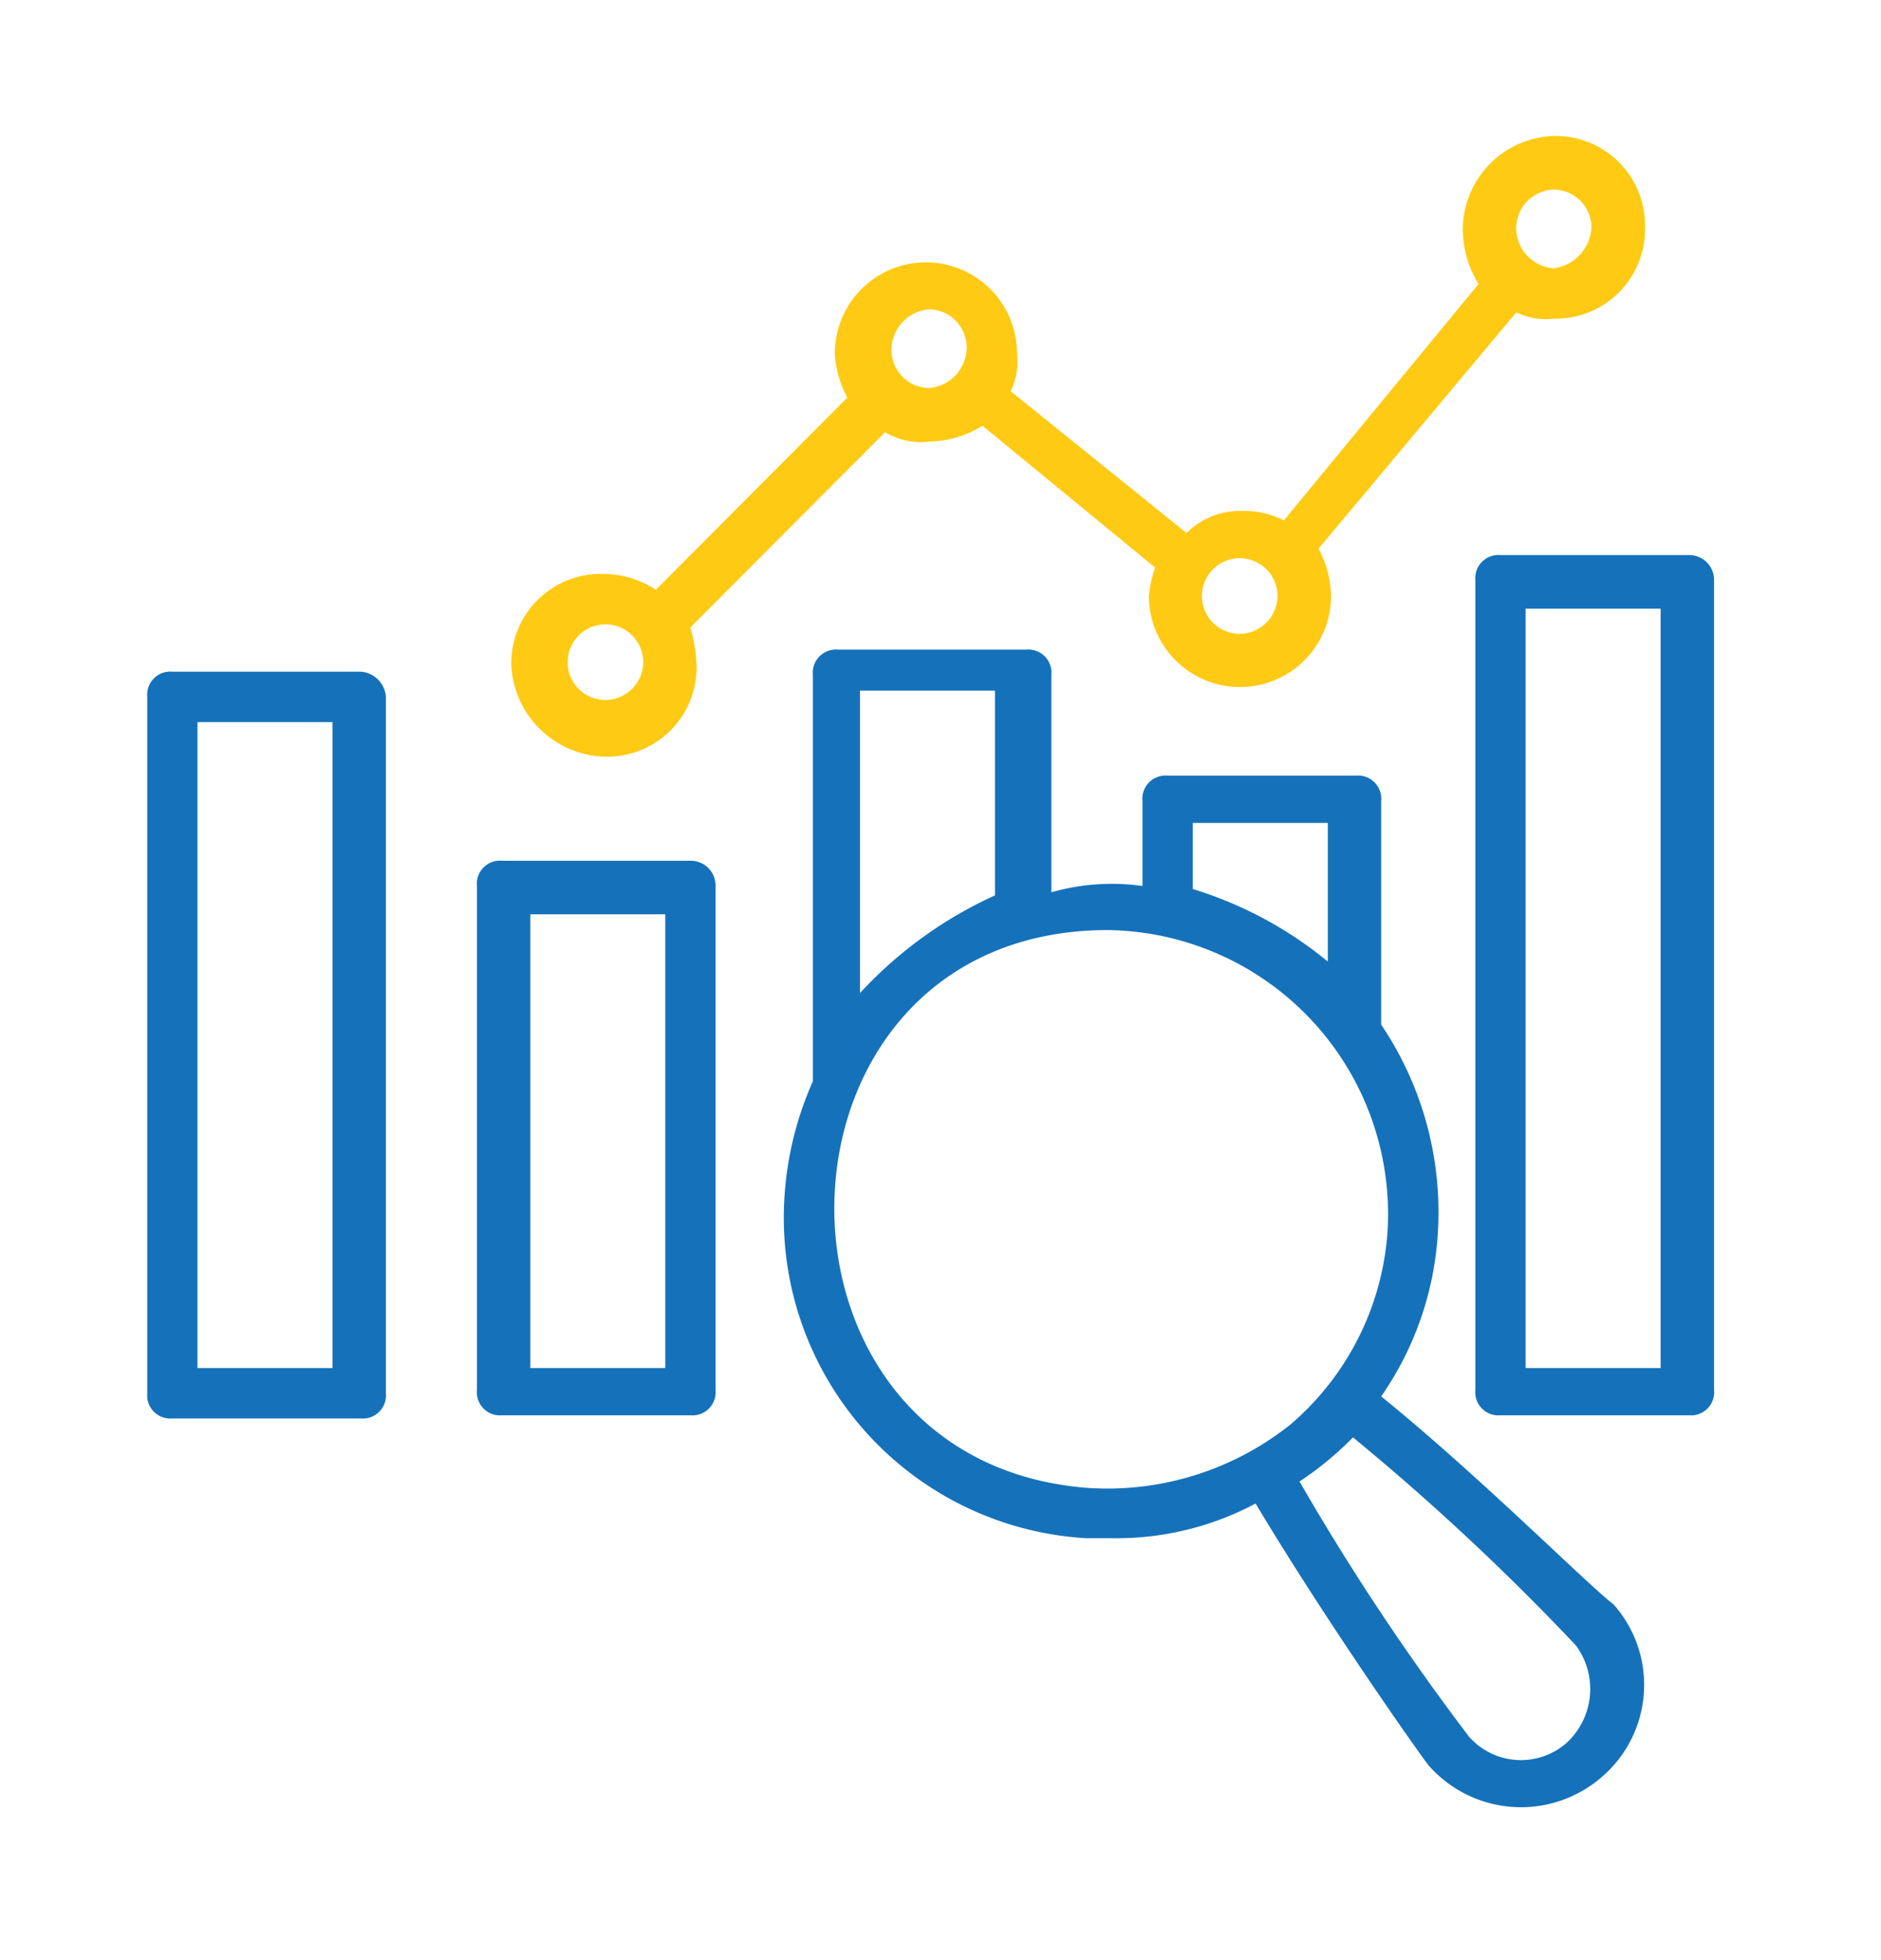
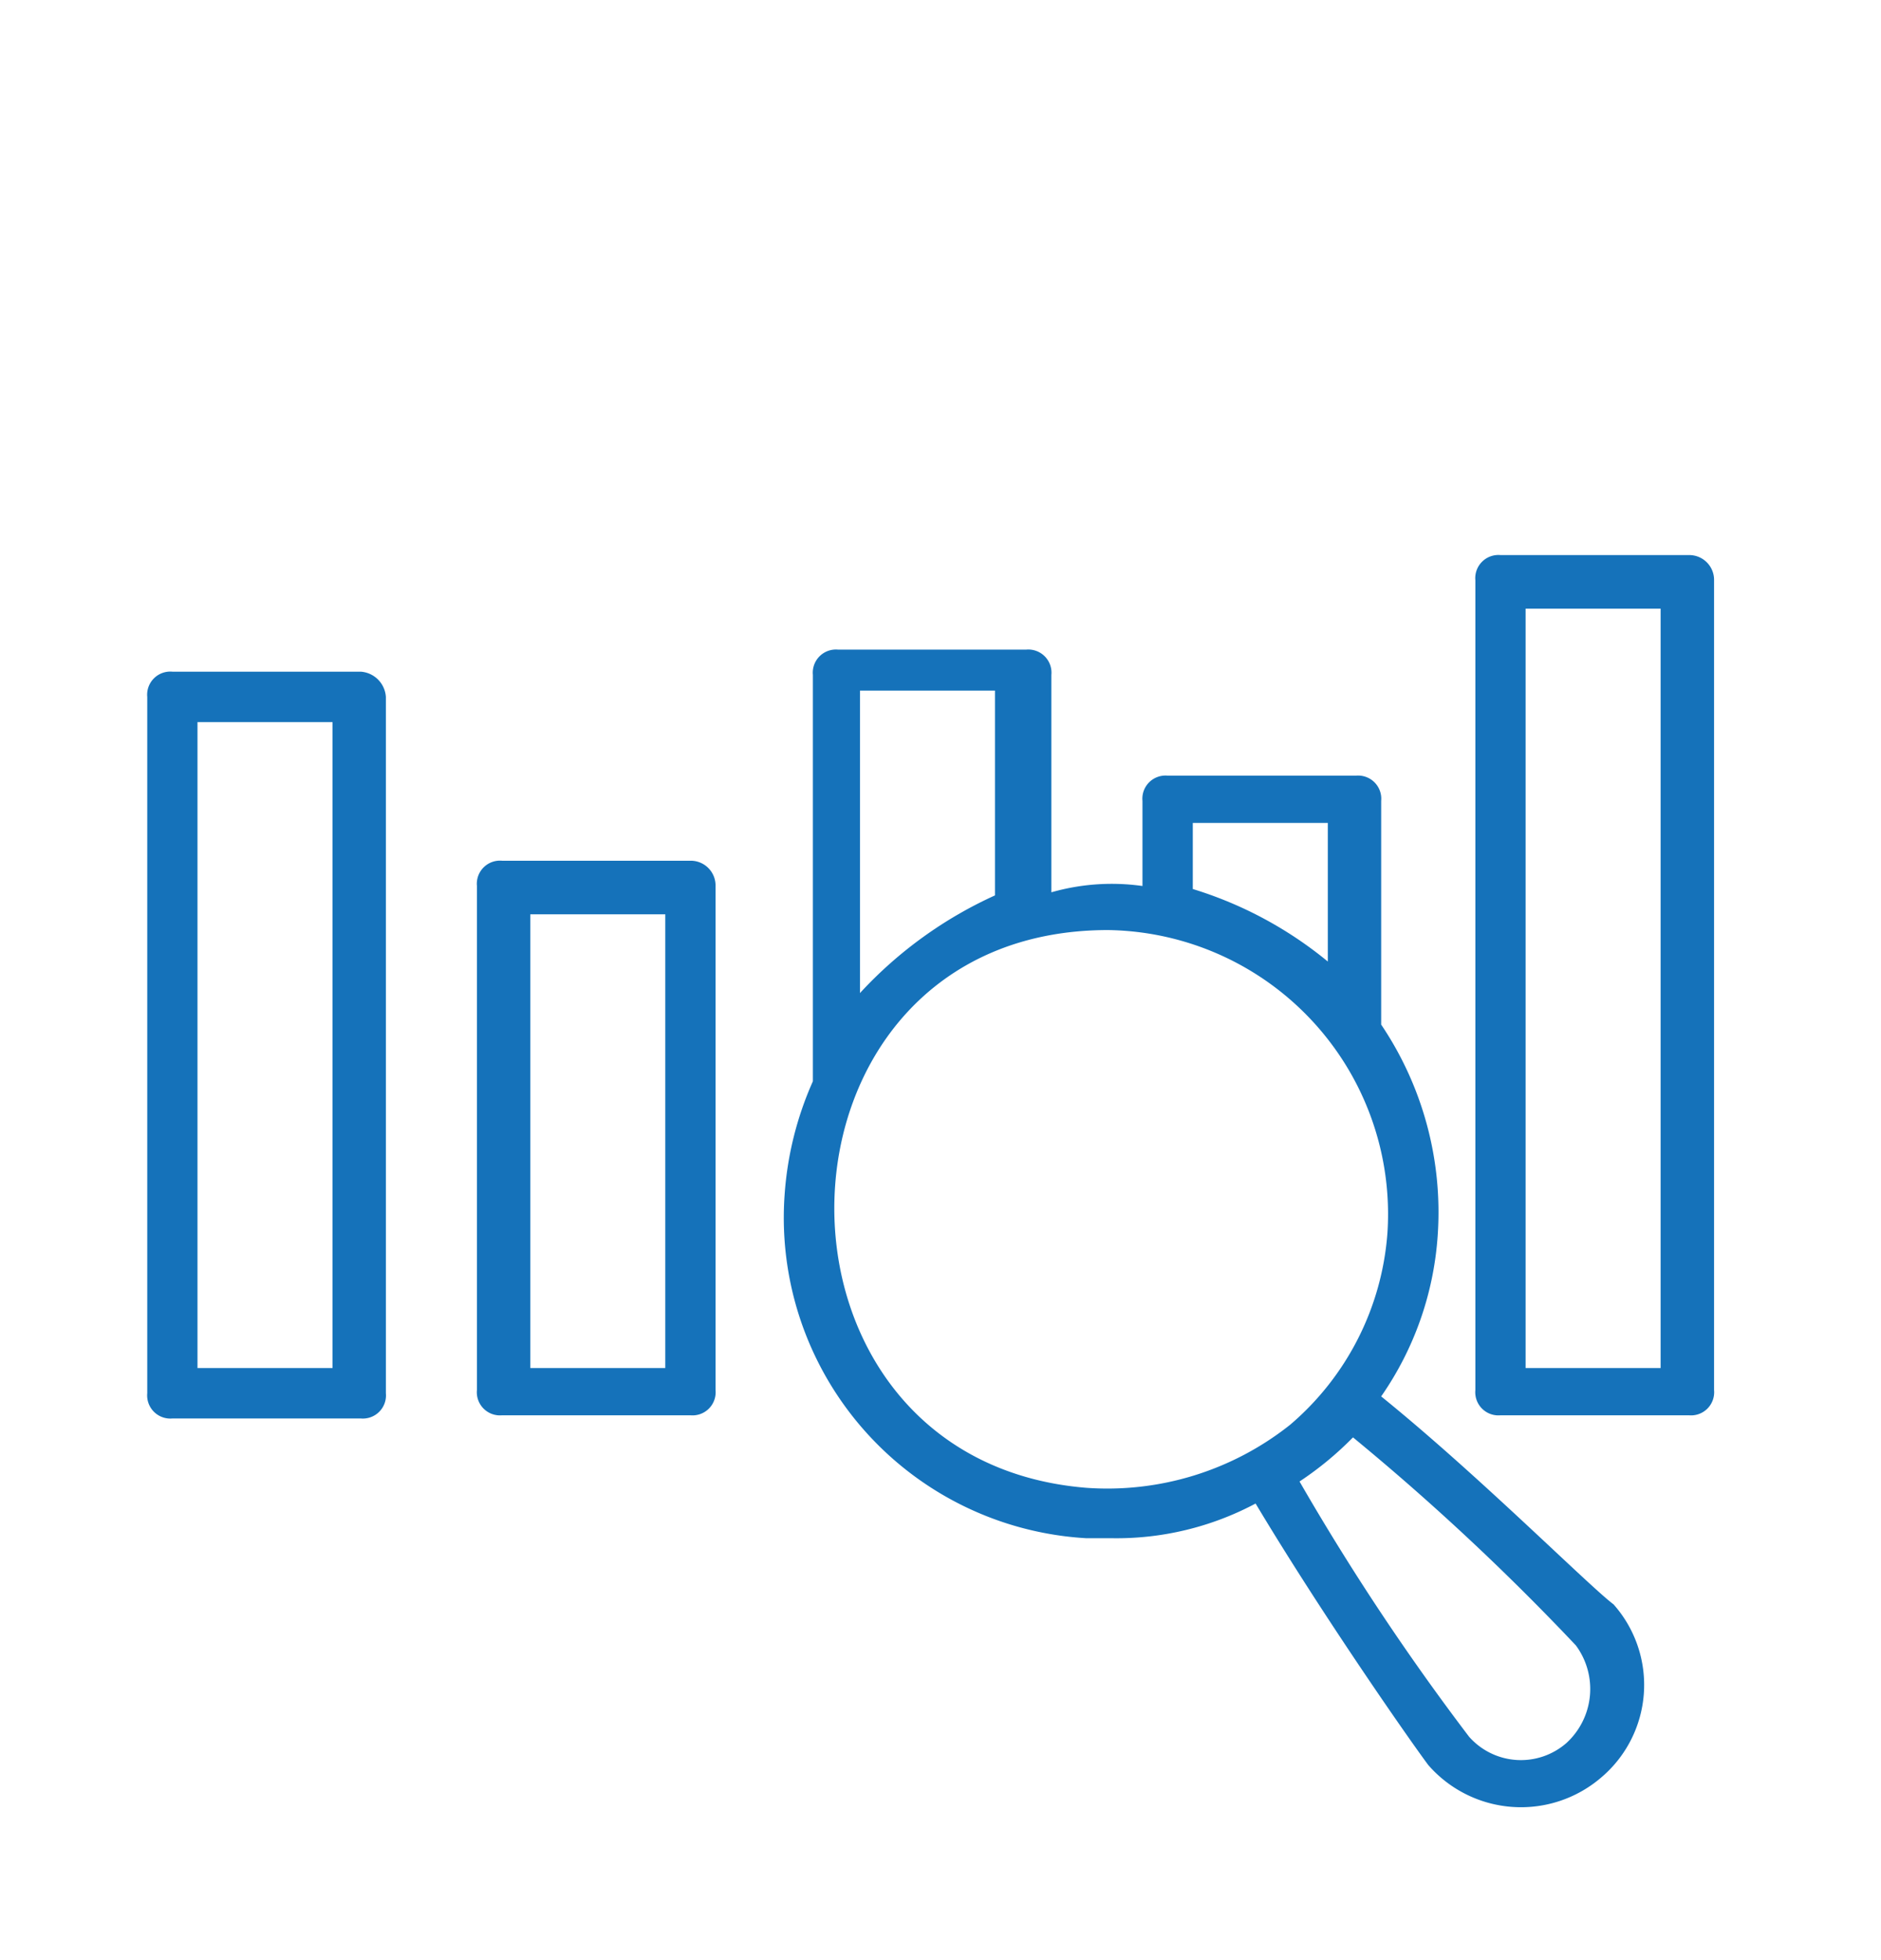
<svg xmlns="http://www.w3.org/2000/svg" width="95" height="99" viewBox="0 0 95 99">
  <defs>
    <style>
      .cls-1 {
        fill: #1572ba;
      }

      .cls-1, .cls-2 {
        fill-rule: evenodd;
      }

      .cls-2 {
        fill: #ffca13;
      }
    </style>
  </defs>
  <path class="cls-1" d="M18.22,33.923H8.706A1.169,1.169,0,0,0,7.437,35.2V70.367A1.169,1.169,0,0,0,8.706,71.64H18.22a1.169,1.169,0,0,0,1.269-1.273V35.2A1.367,1.367,0,0,0,18.22,33.923ZM16.793,69.093H9.974V36.469h6.819V69.093ZM34.87,43.471H25.356a1.169,1.169,0,0,0-1.269,1.273V70.207a1.169,1.169,0,0,0,1.269,1.273H34.87a1.169,1.169,0,0,0,1.269-1.273V44.744A1.253,1.253,0,0,0,34.87,43.471ZM33.6,69.093H26.783V46.177H33.6V69.093ZM85.3,28.034H75.782a1.169,1.169,0,0,0-1.269,1.273v40.9a1.169,1.169,0,0,0,1.269,1.273H85.3a1.169,1.169,0,0,0,1.269-1.273v-40.9A1.253,1.253,0,0,0,85.3,28.034ZM83.87,69.093H77.051V30.74H83.87V69.093ZM69.756,70.526a16.132,16.132,0,0,0,2.854-8.116,16.956,16.956,0,0,0-2.854-10.663v-11.3a1.169,1.169,0,0,0-1.269-1.273H58.973A1.169,1.169,0,0,0,57.7,40.448v4.3a11.083,11.083,0,0,0-4.6.318V34.082a1.169,1.169,0,0,0-1.269-1.273H42.323a1.169,1.169,0,0,0-1.269,1.273v20.53a16.907,16.907,0,0,0-1.427,5.729A16.213,16.213,0,0,0,54.851,77.687h1.269a14.948,14.948,0,0,0,7.294-1.751c3.33,5.57,7.77,11.936,8.722,13.209a6.213,6.213,0,0,0,8.722.637,6.125,6.125,0,0,0,.634-8.753C80.222,80.074,74.672,74.5,69.756,70.526ZM60.242,44.9V41.562h6.819v7A19.89,19.89,0,0,0,60.242,44.9ZM43.433,50.155V34.878h6.819V45.222A21.146,21.146,0,0,0,43.433,50.155ZM54.851,75.141c-17.443-1.432-16.809-28.168,1.11-28.168A14.349,14.349,0,0,1,70.074,62.25a14.081,14.081,0,0,1-4.916,9.708A14.835,14.835,0,0,1,54.851,75.141ZM79.112,88.032a3.493,3.493,0,0,1-4.916-.318,122.216,122.216,0,0,1-8.563-12.891,16.633,16.633,0,0,0,2.7-2.228A122.5,122.5,0,0,1,79.588,83.1,3.7,3.7,0,0,1,79.112,88.032Z" />
-   <path id="Shape_9_copy" data-name="Shape 9 copy" class="cls-2" d="M78.478,6.868a4.745,4.745,0,0,0-4.6,4.774,5.379,5.379,0,0,0,.793,2.705L64.841,26.284a4.377,4.377,0,0,0-2.061-.477,3.815,3.815,0,0,0-2.854,1.114l-8.88-7.161a3.458,3.458,0,0,0,.317-1.91,4.6,4.6,0,1,0-9.2,0,5.2,5.2,0,0,0,.634,2.228l-9.673,9.708a4.9,4.9,0,0,0-2.7-.8,4.512,4.512,0,0,0-4.6,4.615,4.856,4.856,0,0,0,4.757,4.615,4.512,4.512,0,0,0,4.6-4.615,8.017,8.017,0,0,0-.317-1.91L44.7,21.828a3.53,3.53,0,0,0,2.22.477,5.332,5.332,0,0,0,2.7-.8l8.722,7.162a5.921,5.921,0,0,0-.317,1.432,4.6,4.6,0,1,0,9.2,0,5.287,5.287,0,0,0-.634-2.387l9.99-11.936a3.423,3.423,0,0,0,1.9.318,4.512,4.512,0,0,0,4.6-4.615A4.512,4.512,0,0,0,78.478,6.868ZM30.589,35.355a1.91,1.91,0,1,1,1.9-1.91A1.932,1.932,0,0,1,30.589,35.355ZM46.922,19.6a1.932,1.932,0,0,1-1.9-1.91,2.074,2.074,0,0,1,1.9-2.069,1.932,1.932,0,0,1,1.9,1.91A2.074,2.074,0,0,1,46.922,19.6Zm15.7,12.413a1.91,1.91,0,1,1,1.9-1.91A1.932,1.932,0,0,1,62.621,32.013ZM78.478,13.552a2.05,2.05,0,0,1-1.9-1.91,1.961,1.961,0,0,1,1.9-2.069,1.932,1.932,0,0,1,1.9,1.91A2.208,2.208,0,0,1,78.478,13.552Z" />
</svg>